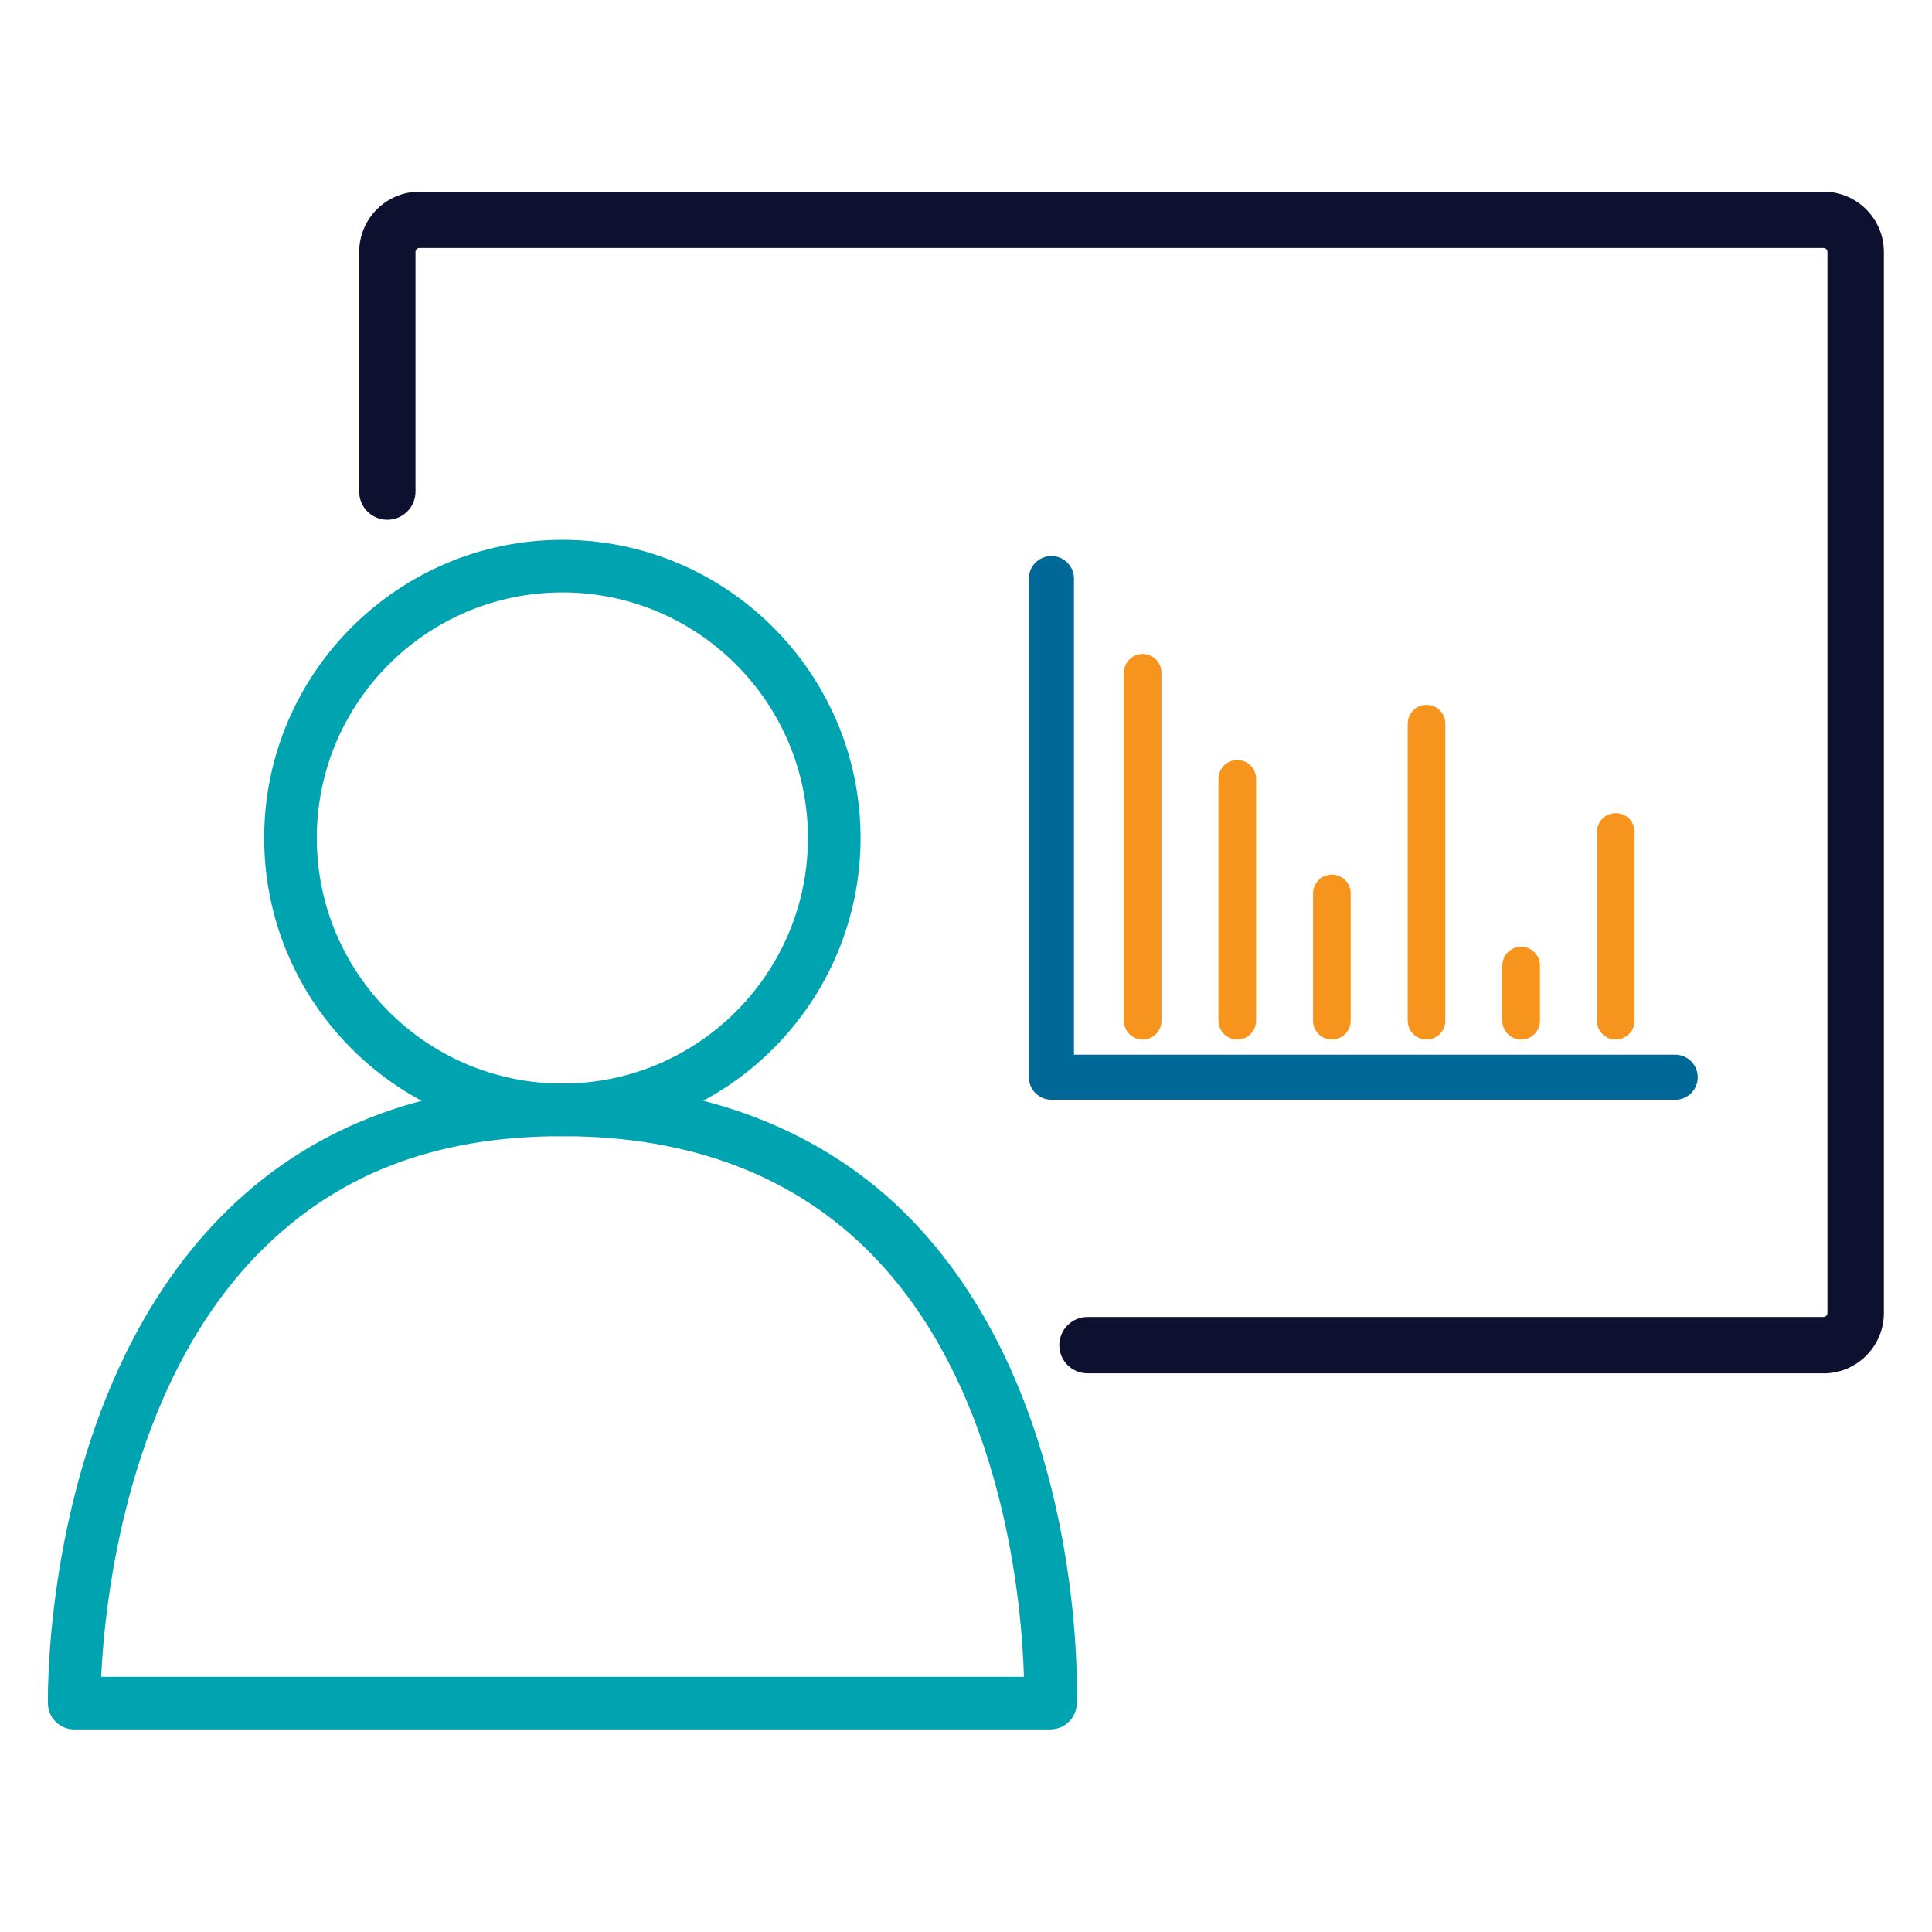
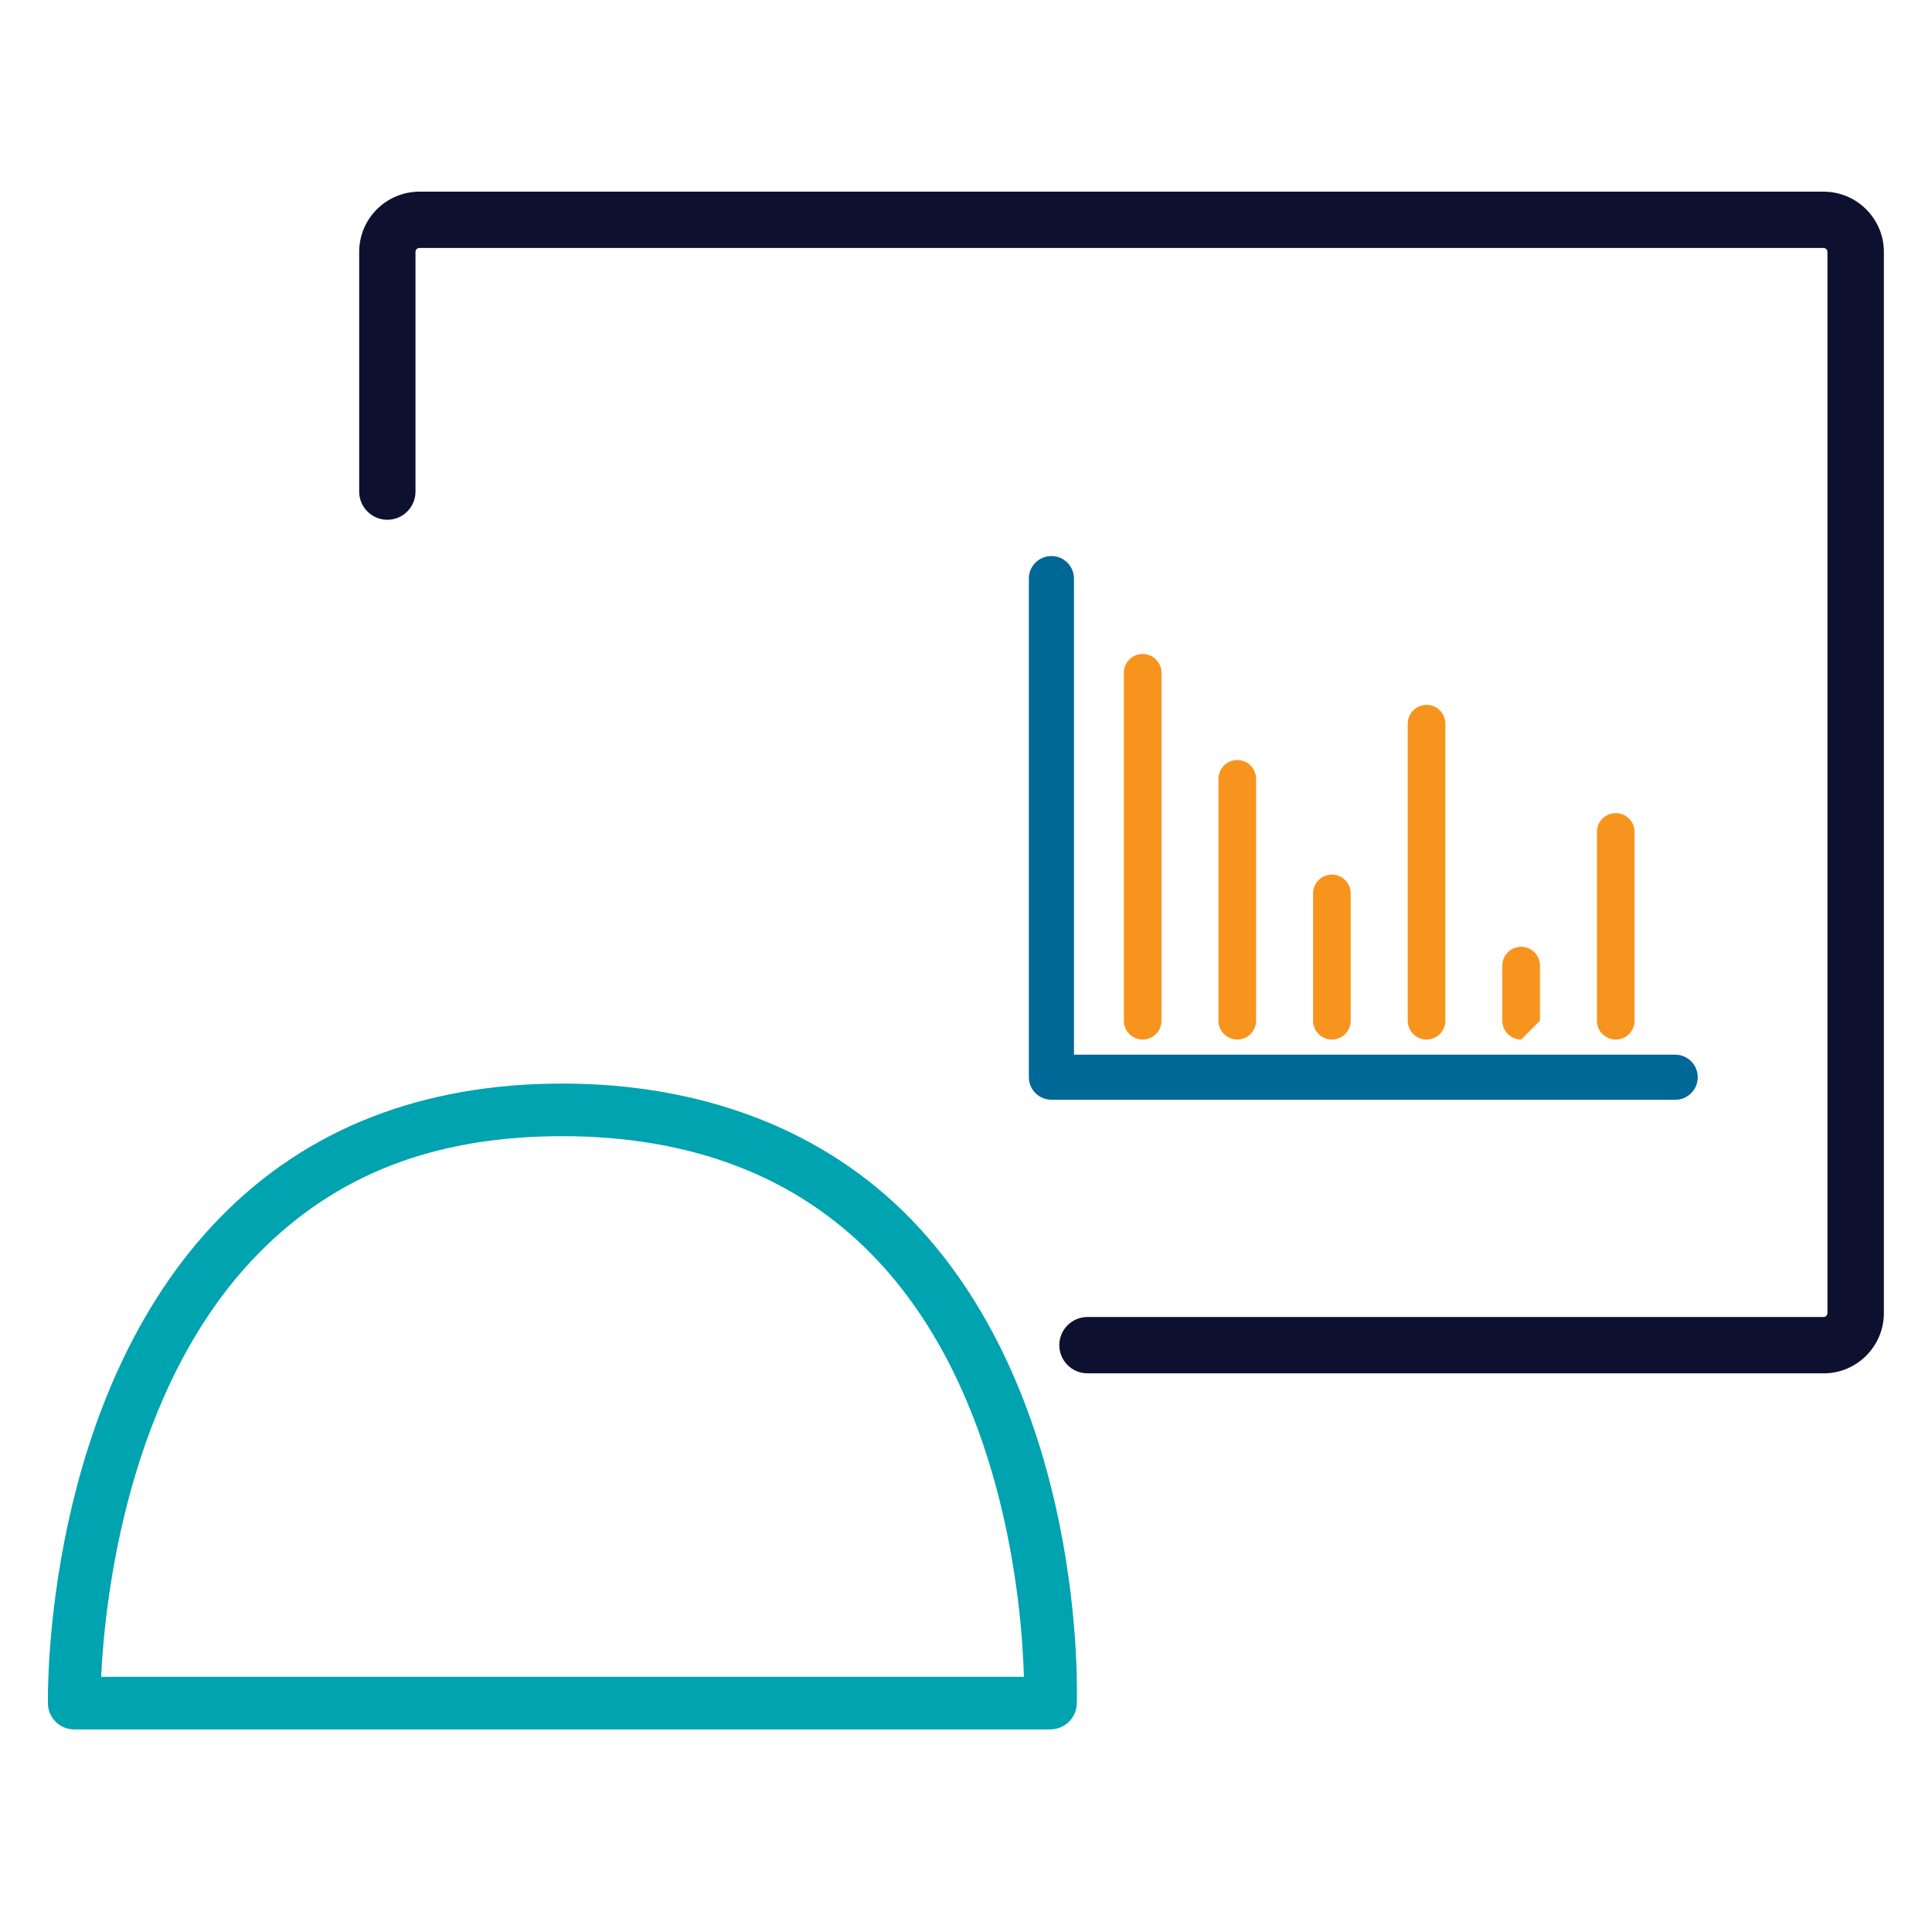
<svg xmlns="http://www.w3.org/2000/svg" id="Layer_1" data-name="Layer 1" viewBox="0 0 283.46 283.46">
  <defs>
    <style> .cls-1 { fill: #006896; } .cls-2 { fill: #00a3b0; } .cls-3 { fill: #f7941d; } .cls-4 { fill: #0e1030; } </style>
  </defs>
  <path class="cls-4" d="M267.54,201.49h-107.99c-2.28,0-4.13-1.85-4.13-4.13s1.85-4.13,4.13-4.13h107.99c.32,0,.58-.26.58-.58V36.96c0-.32-.26-.58-.58-.58H61.54c-.32,0-.58.26-.58.58v35.17c0,2.28-1.85,4.13-4.13,4.13s-4.13-1.85-4.13-4.13v-35.17c0-4.88,3.97-8.84,8.85-8.84h206c4.88,0,8.85,3.97,8.85,8.84v155.69c0,4.88-3.97,8.85-8.85,8.85Z" />
-   <path class="cls-2" d="M82.51,166.7c-24.12,0-43.75-19.63-43.75-43.75s19.63-43.75,43.75-43.75,43.75,19.63,43.75,43.75-19.63,43.75-43.75,43.75ZM82.51,86.92c-19.87,0-36.03,16.16-36.03,36.03s16.16,36.03,36.03,36.03,36.03-16.16,36.03-36.03-16.16-36.03-36.03-36.03Z" />
  <path class="cls-2" d="M154.12,253.74H10.89c-2.1,0-3.82-1.68-3.86-3.79-.03-1.83-.52-45.06,25.39-71.45,12.72-12.95,29.57-19.52,50.08-19.52s38.46,6.74,51.28,20.02c25.52,26.47,24.26,69.21,24.2,71.01-.08,2.07-1.78,3.72-3.86,3.72ZM14.84,246.02h135.39c-.31-10.67-2.92-41.88-22.04-61.68-11.3-11.7-26.67-17.64-45.69-17.64s-33.34,5.78-44.55,17.18c-19.43,19.77-22.6,51.31-23.11,62.14Z" />
  <g>
    <path class="cls-1" d="M245.78,161.35h-91.52c-1.83,0-3.31-1.48-3.31-3.31v-73.15c0-1.83,1.48-3.31,3.31-3.31s3.31,1.48,3.31,3.31v69.85h88.21c1.83,0,3.31,1.48,3.31,3.31s-1.48,3.31-3.31,3.31Z" />
    <path class="cls-3" d="M167.65,152.52c-1.52,0-2.76-1.23-2.76-2.76v-51.05c0-1.52,1.23-2.76,2.76-2.76s2.76,1.23,2.76,2.76v51.05c0,1.52-1.23,2.76-2.76,2.76Z" />
    <path class="cls-3" d="M181.53,152.52c-1.52,0-2.76-1.23-2.76-2.76v-35.49c0-1.52,1.23-2.76,2.76-2.76s2.76,1.23,2.76,2.76v35.49c0,1.52-1.23,2.76-2.76,2.76Z" />
    <path class="cls-3" d="M195.41,152.52c-1.52,0-2.76-1.23-2.76-2.76v-18.68c0-1.52,1.23-2.76,2.76-2.76s2.76,1.23,2.76,2.76v18.68c0,1.52-1.23,2.76-2.76,2.76Z" />
    <path class="cls-3" d="M209.3,152.52c-1.52,0-2.76-1.23-2.76-2.76v-43.58c0-1.52,1.23-2.76,2.76-2.76s2.76,1.23,2.76,2.76v43.58c0,1.52-1.23,2.76-2.76,2.76Z" />
-     <path class="cls-3" d="M223.18,152.52c-1.52,0-2.76-1.23-2.76-2.76v-8.09c0-1.52,1.23-2.76,2.76-2.76s2.76,1.23,2.76,2.76v8.09c0,1.52-1.23,2.76-2.76,2.76Z" />
+     <path class="cls-3" d="M223.18,152.52c-1.52,0-2.76-1.23-2.76-2.76v-8.09c0-1.52,1.23-2.76,2.76-2.76s2.76,1.23,2.76,2.76v8.09Z" />
    <path class="cls-3" d="M237.06,152.52c-1.52,0-2.76-1.23-2.76-2.76v-27.7c0-1.52,1.23-2.76,2.76-2.76s2.76,1.23,2.76,2.76v27.7c0,1.52-1.23,2.76-2.76,2.76Z" />
  </g>
</svg>